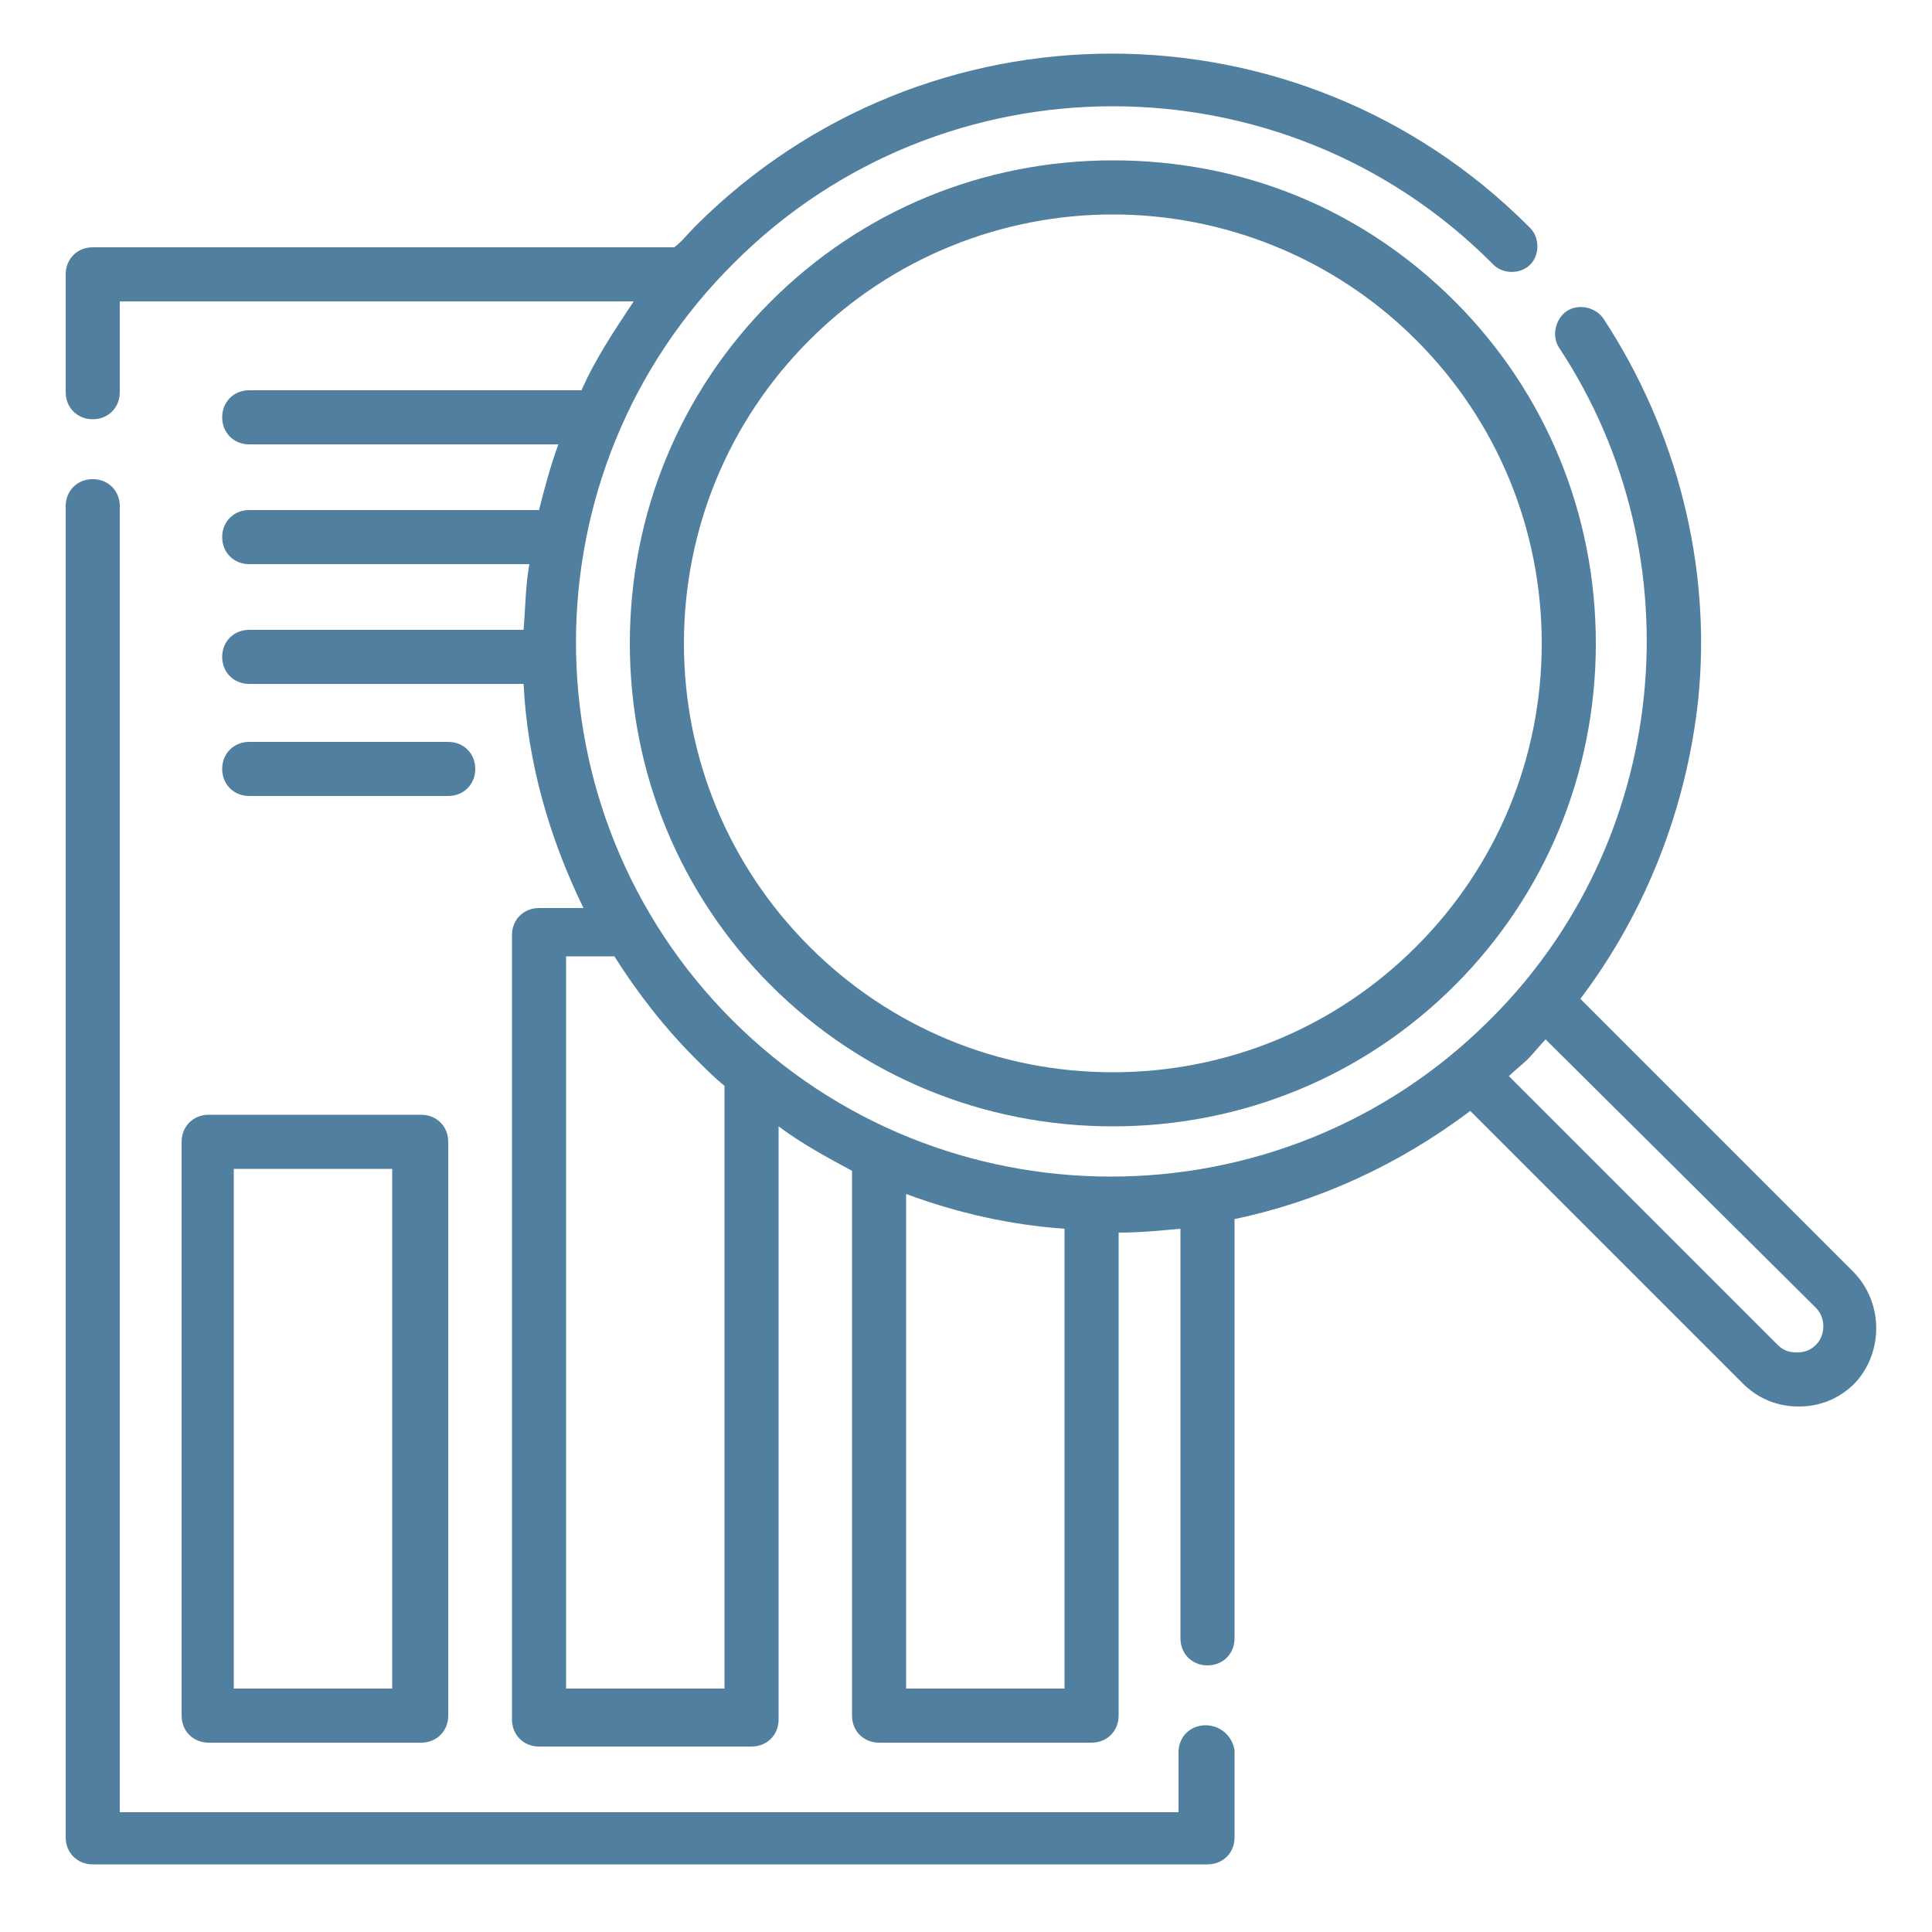
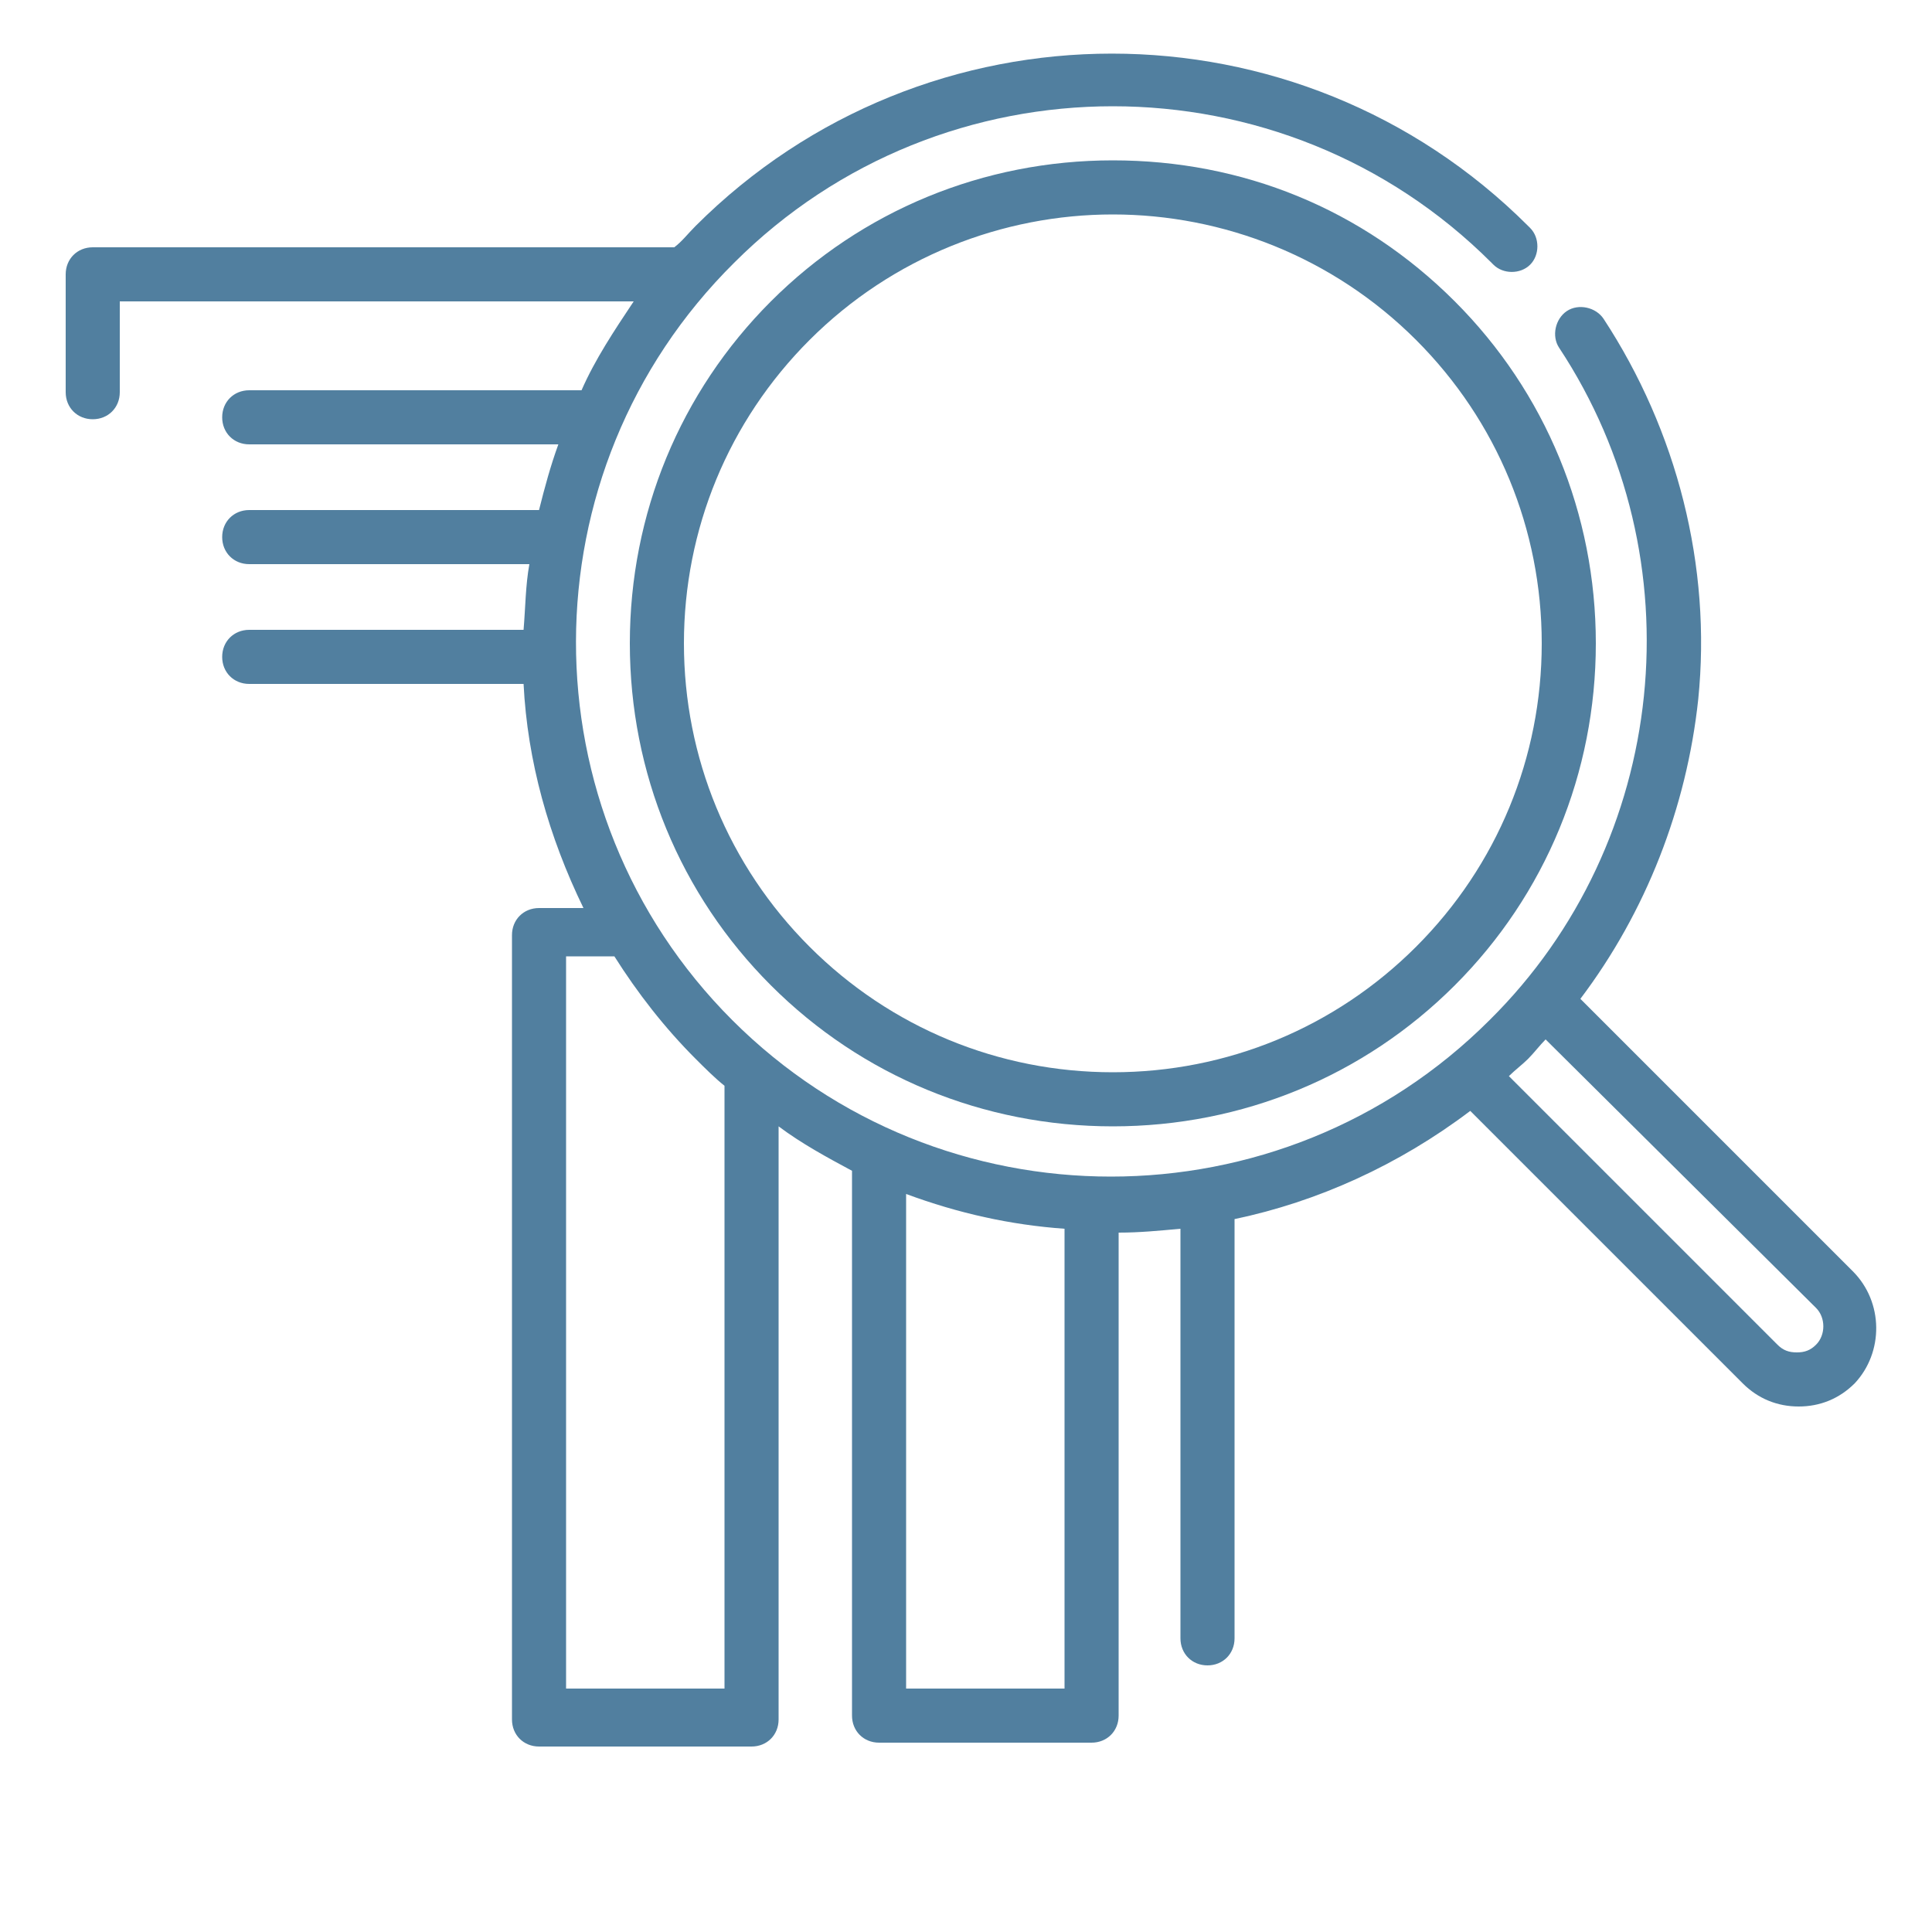
<svg xmlns="http://www.w3.org/2000/svg" version="1.1" id="Capa_1" x="0px" y="0px" viewBox="0 0 100 100" style="enable-background:new 0 0 100 100;" xml:space="preserve">
  <style type="text/css">
	.st0{fill:#517F9F;}
</style>
  <path class="st0" d="M95.9,65.8L81.8,51.7c3.4-4.5,5.5-9.9,6.1-15.5c0.7-6.9-1.1-13.9-4.9-19.7c-0.4-0.6-1.3-0.8-1.9-0.4  c-0.6,0.4-0.8,1.3-0.4,1.9c7.2,10.9,5.7,25.6-3.6,34.8c-10.8,10.8-28.4,10.8-39.2,0C27.1,42,27.1,24.4,38,13.6  c10.8-10.8,28.4-10.8,39.2,0l0.1,0.1c0.5,0.5,1.4,0.5,1.9,0c0.5-0.5,0.5-1.4,0-1.9l-0.1-0.1C67.2-0.2,47.9-0.2,36,11.7  c-0.4,0.4-0.7,0.8-1.1,1.1H4.8c-0.8,0-1.4,0.6-1.4,1.4v6.1c0,0.8,0.6,1.4,1.4,1.4c0.8,0,1.4-0.6,1.4-1.4v-4.7h26.6  c-1,1.5-2,3-2.7,4.6H12.9c-0.8,0-1.4,0.6-1.4,1.4c0,0.8,0.6,1.4,1.4,1.4h16c-0.4,1.1-0.7,2.2-1,3.4h-15c-0.8,0-1.4,0.6-1.4,1.4  c0,0.8,0.6,1.4,1.4,1.4h14.5c-0.2,1.1-0.2,2.2-0.3,3.4H12.9c-0.8,0-1.4,0.6-1.4,1.4c0,0.8,0.6,1.4,1.4,1.4h14.2  c0.2,4,1.3,7.9,3.1,11.6h-2.3c-0.8,0-1.4,0.6-1.4,1.4v40.6c0,0.8,0.6,1.4,1.4,1.4h11c0.8,0,1.4-0.6,1.4-1.4V58.3  c1.2,0.9,2.5,1.6,3.8,2.3v28.2c0,0.8,0.6,1.4,1.4,1.4h11c0.8,0,1.4-0.6,1.4-1.4v-25c1.1,0,2.1-0.1,3.2-0.2v21.2  c0,0.8,0.6,1.4,1.4,1.4c0.8,0,1.4-0.6,1.4-1.4V63.1c4.3-0.9,8.5-2.8,12.2-5.6l14.1,14.1c0.8,0.8,1.8,1.2,2.9,1.2  c1.1,0,2.1-0.4,2.9-1.2C97.5,70,97.5,67.4,95.9,65.8L95.9,65.8z M37.5,87.4h-8.2V49.5h2.5c1.2,1.9,2.6,3.7,4.2,5.3  c0.5,0.5,1,1,1.5,1.4V87.4z M46.9,87.4V61.8c2.7,1,5.4,1.6,8.2,1.8v23.8H46.9z M94,69.6c-0.3,0.3-0.6,0.4-1,0.4  c-0.4,0-0.7-0.1-1-0.4L78.1,55.7c0.3-0.3,0.7-0.6,1-0.9c0.3-0.3,0.6-0.7,0.9-1L94,67.7C94.5,68.2,94.5,69.1,94,69.6L94,69.6z   M94,69.6" />
-   <path class="st0" d="M62.4,89.3c-0.8,0-1.4,0.6-1.4,1.4v3.1H6.2V26.2c0-0.8-0.6-1.4-1.4-1.4c-0.8,0-1.4,0.6-1.4,1.4v68.9  c0,0.8,0.6,1.4,1.4,1.4h57.7c0.8,0,1.4-0.6,1.4-1.4v-4.5C63.8,89.9,63.2,89.3,62.4,89.3L62.4,89.3z M62.4,89.3" />
-   <path class="st0" d="M9.4,59.1v29.7c0,0.8,0.6,1.4,1.4,1.4h11c0.8,0,1.4-0.6,1.4-1.4V59.1c0-0.8-0.6-1.4-1.4-1.4h-11  C10,57.7,9.4,58.3,9.4,59.1L9.4,59.1z M12.1,60.5h8.2v26.9h-8.2V60.5z M12.1,60.5" />
-   <path class="st0" d="M23.2,41.2c0.8,0,1.4-0.6,1.4-1.4c0-0.8-0.6-1.4-1.4-1.4H12.9c-0.8,0-1.4,0.6-1.4,1.4c0,0.8,0.6,1.4,1.4,1.4  H23.2z M23.2,41.2" />
  <path class="st0" d="M57.6,8.3c-6.7,0-13,2.6-17.7,7.3c-4.7,4.7-7.3,11-7.3,17.7s2.6,13,7.3,17.7c4.7,4.7,11,7.3,17.7,7.3  s13-2.6,17.7-7.3c4.7-4.7,7.3-11,7.3-17.7s-2.6-13-7.3-17.7C70.5,10.8,64.3,8.3,57.6,8.3L57.6,8.3z M73.3,49  c-4.2,4.2-9.8,6.5-15.7,6.5c-5.9,0-11.5-2.3-15.7-6.5c-4.2-4.2-6.5-9.8-6.5-15.7c0-5.9,2.3-11.5,6.5-15.7c4.3-4.3,10-6.5,15.7-6.5  c5.7,0,11.4,2.2,15.7,6.5c4.2,4.2,6.5,9.8,6.5,15.7C79.8,39.2,77.5,44.8,73.3,49L73.3,49z M73.3,49" />
</svg>